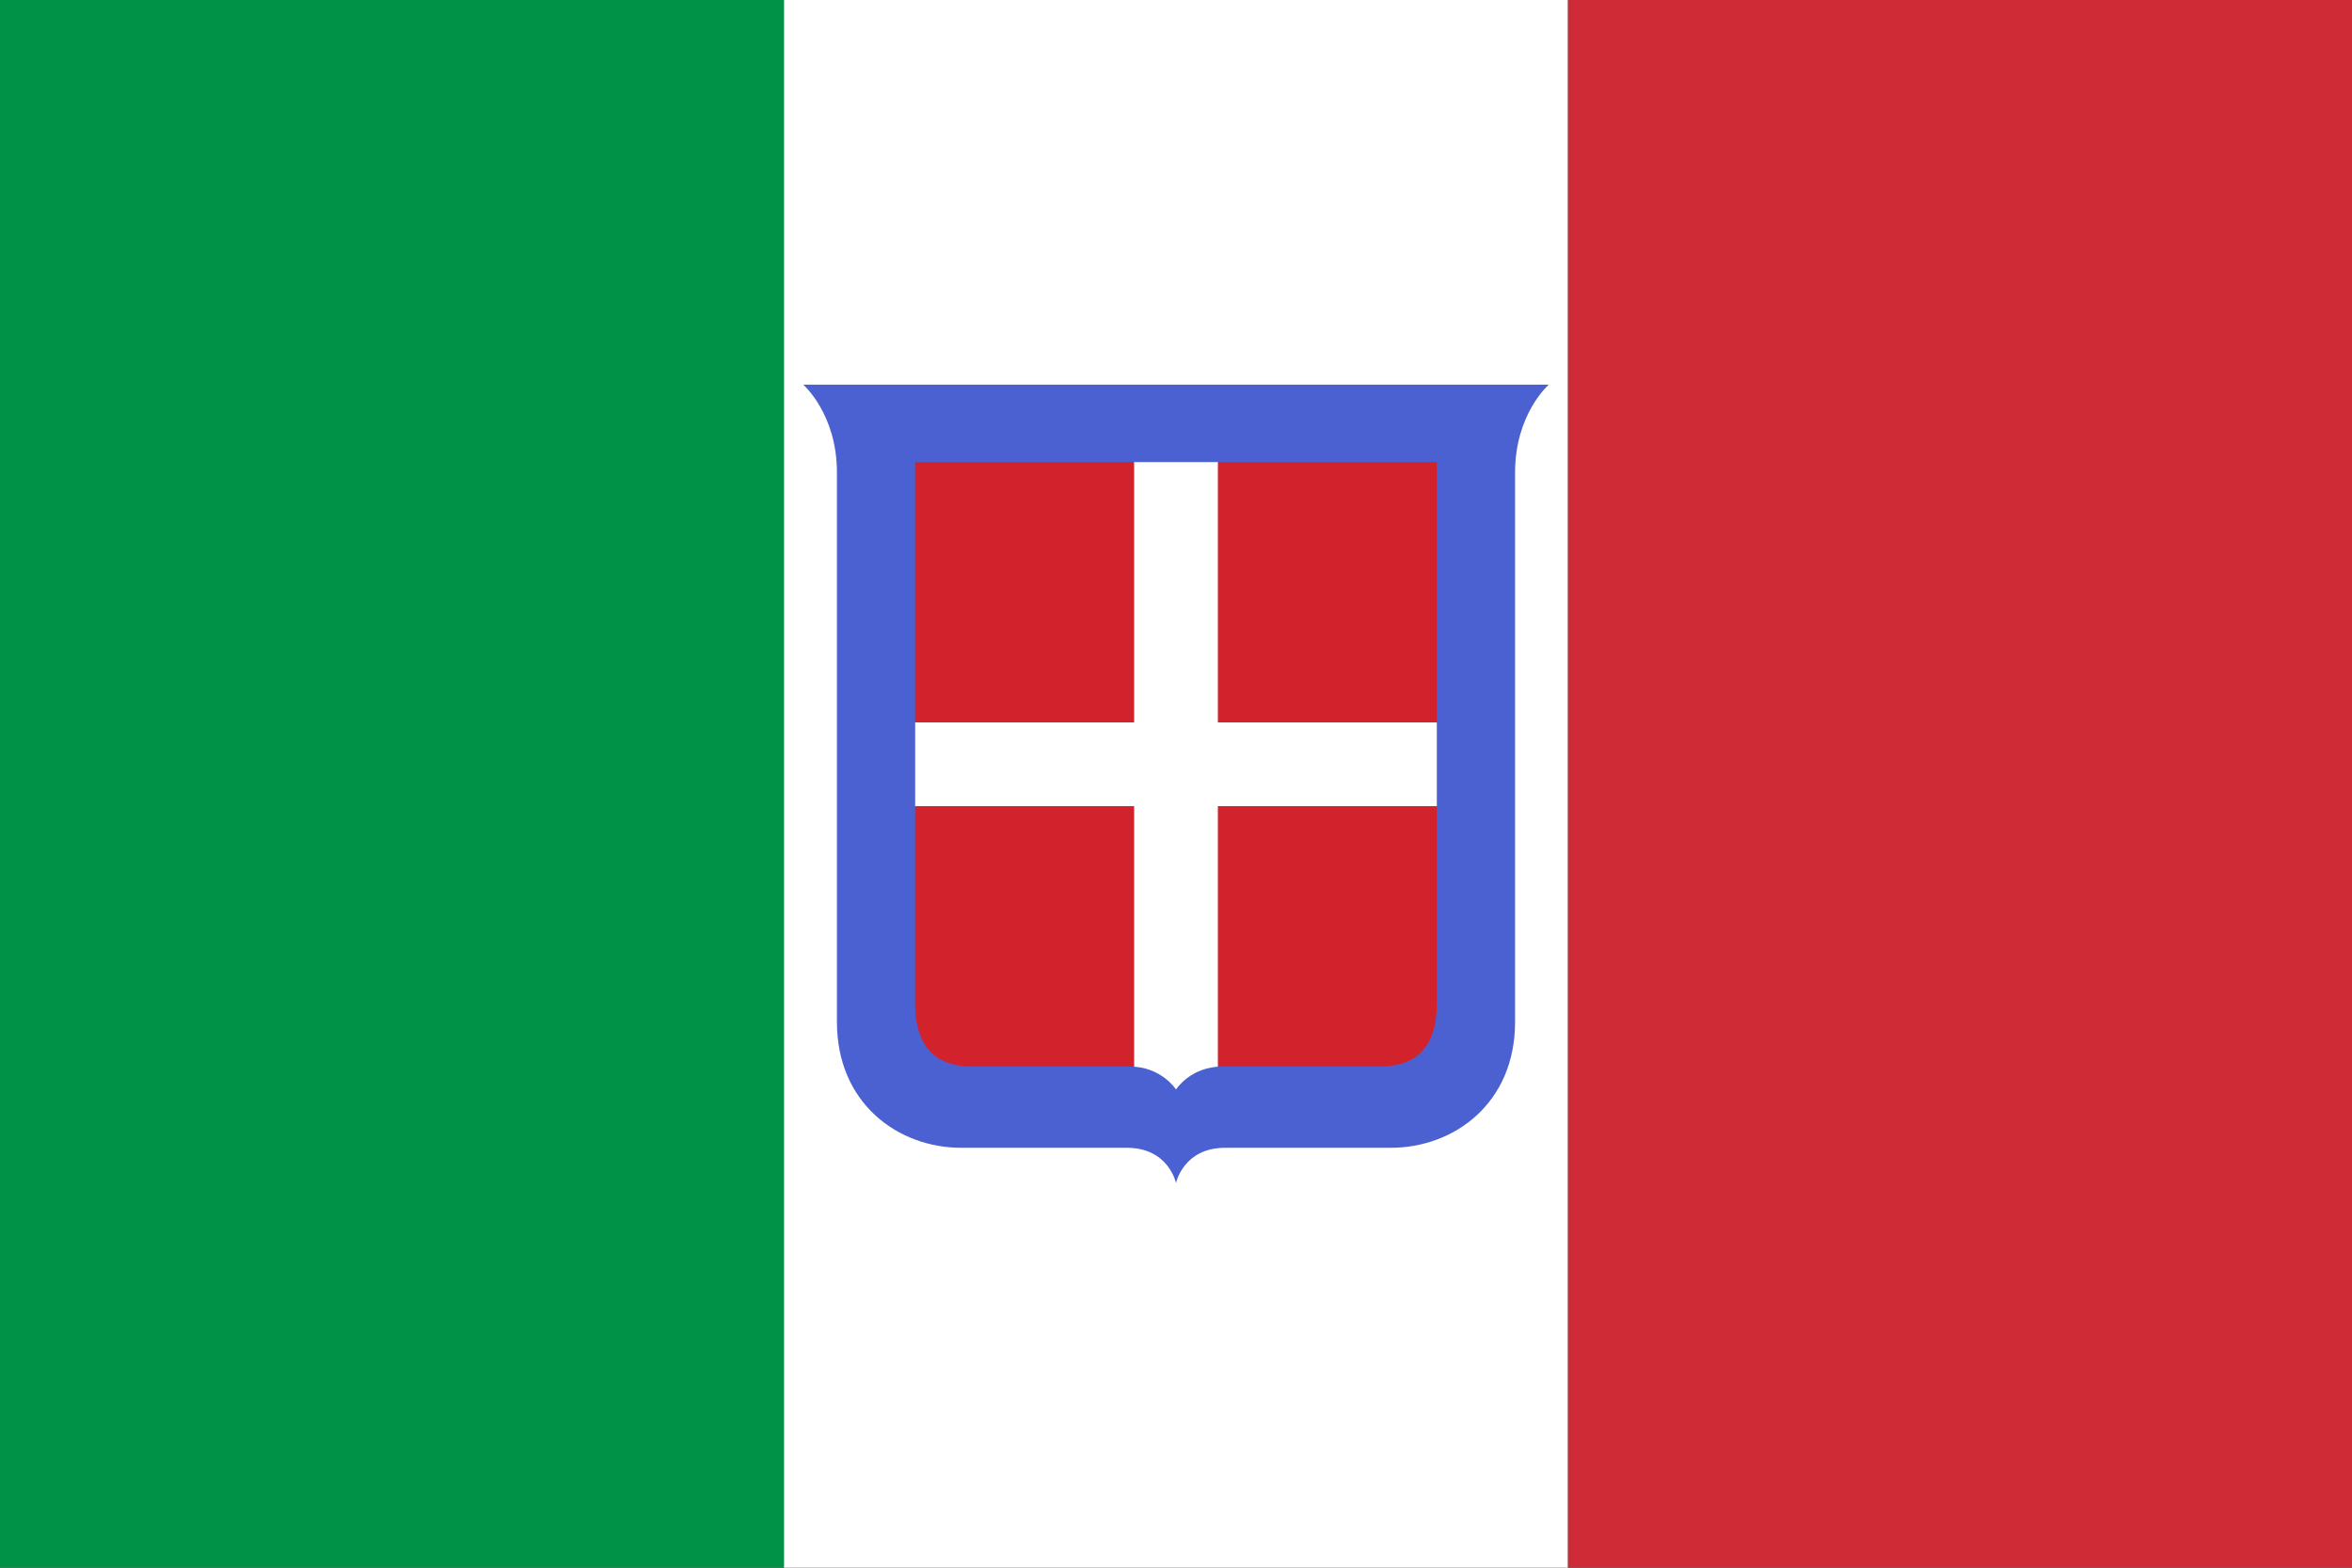
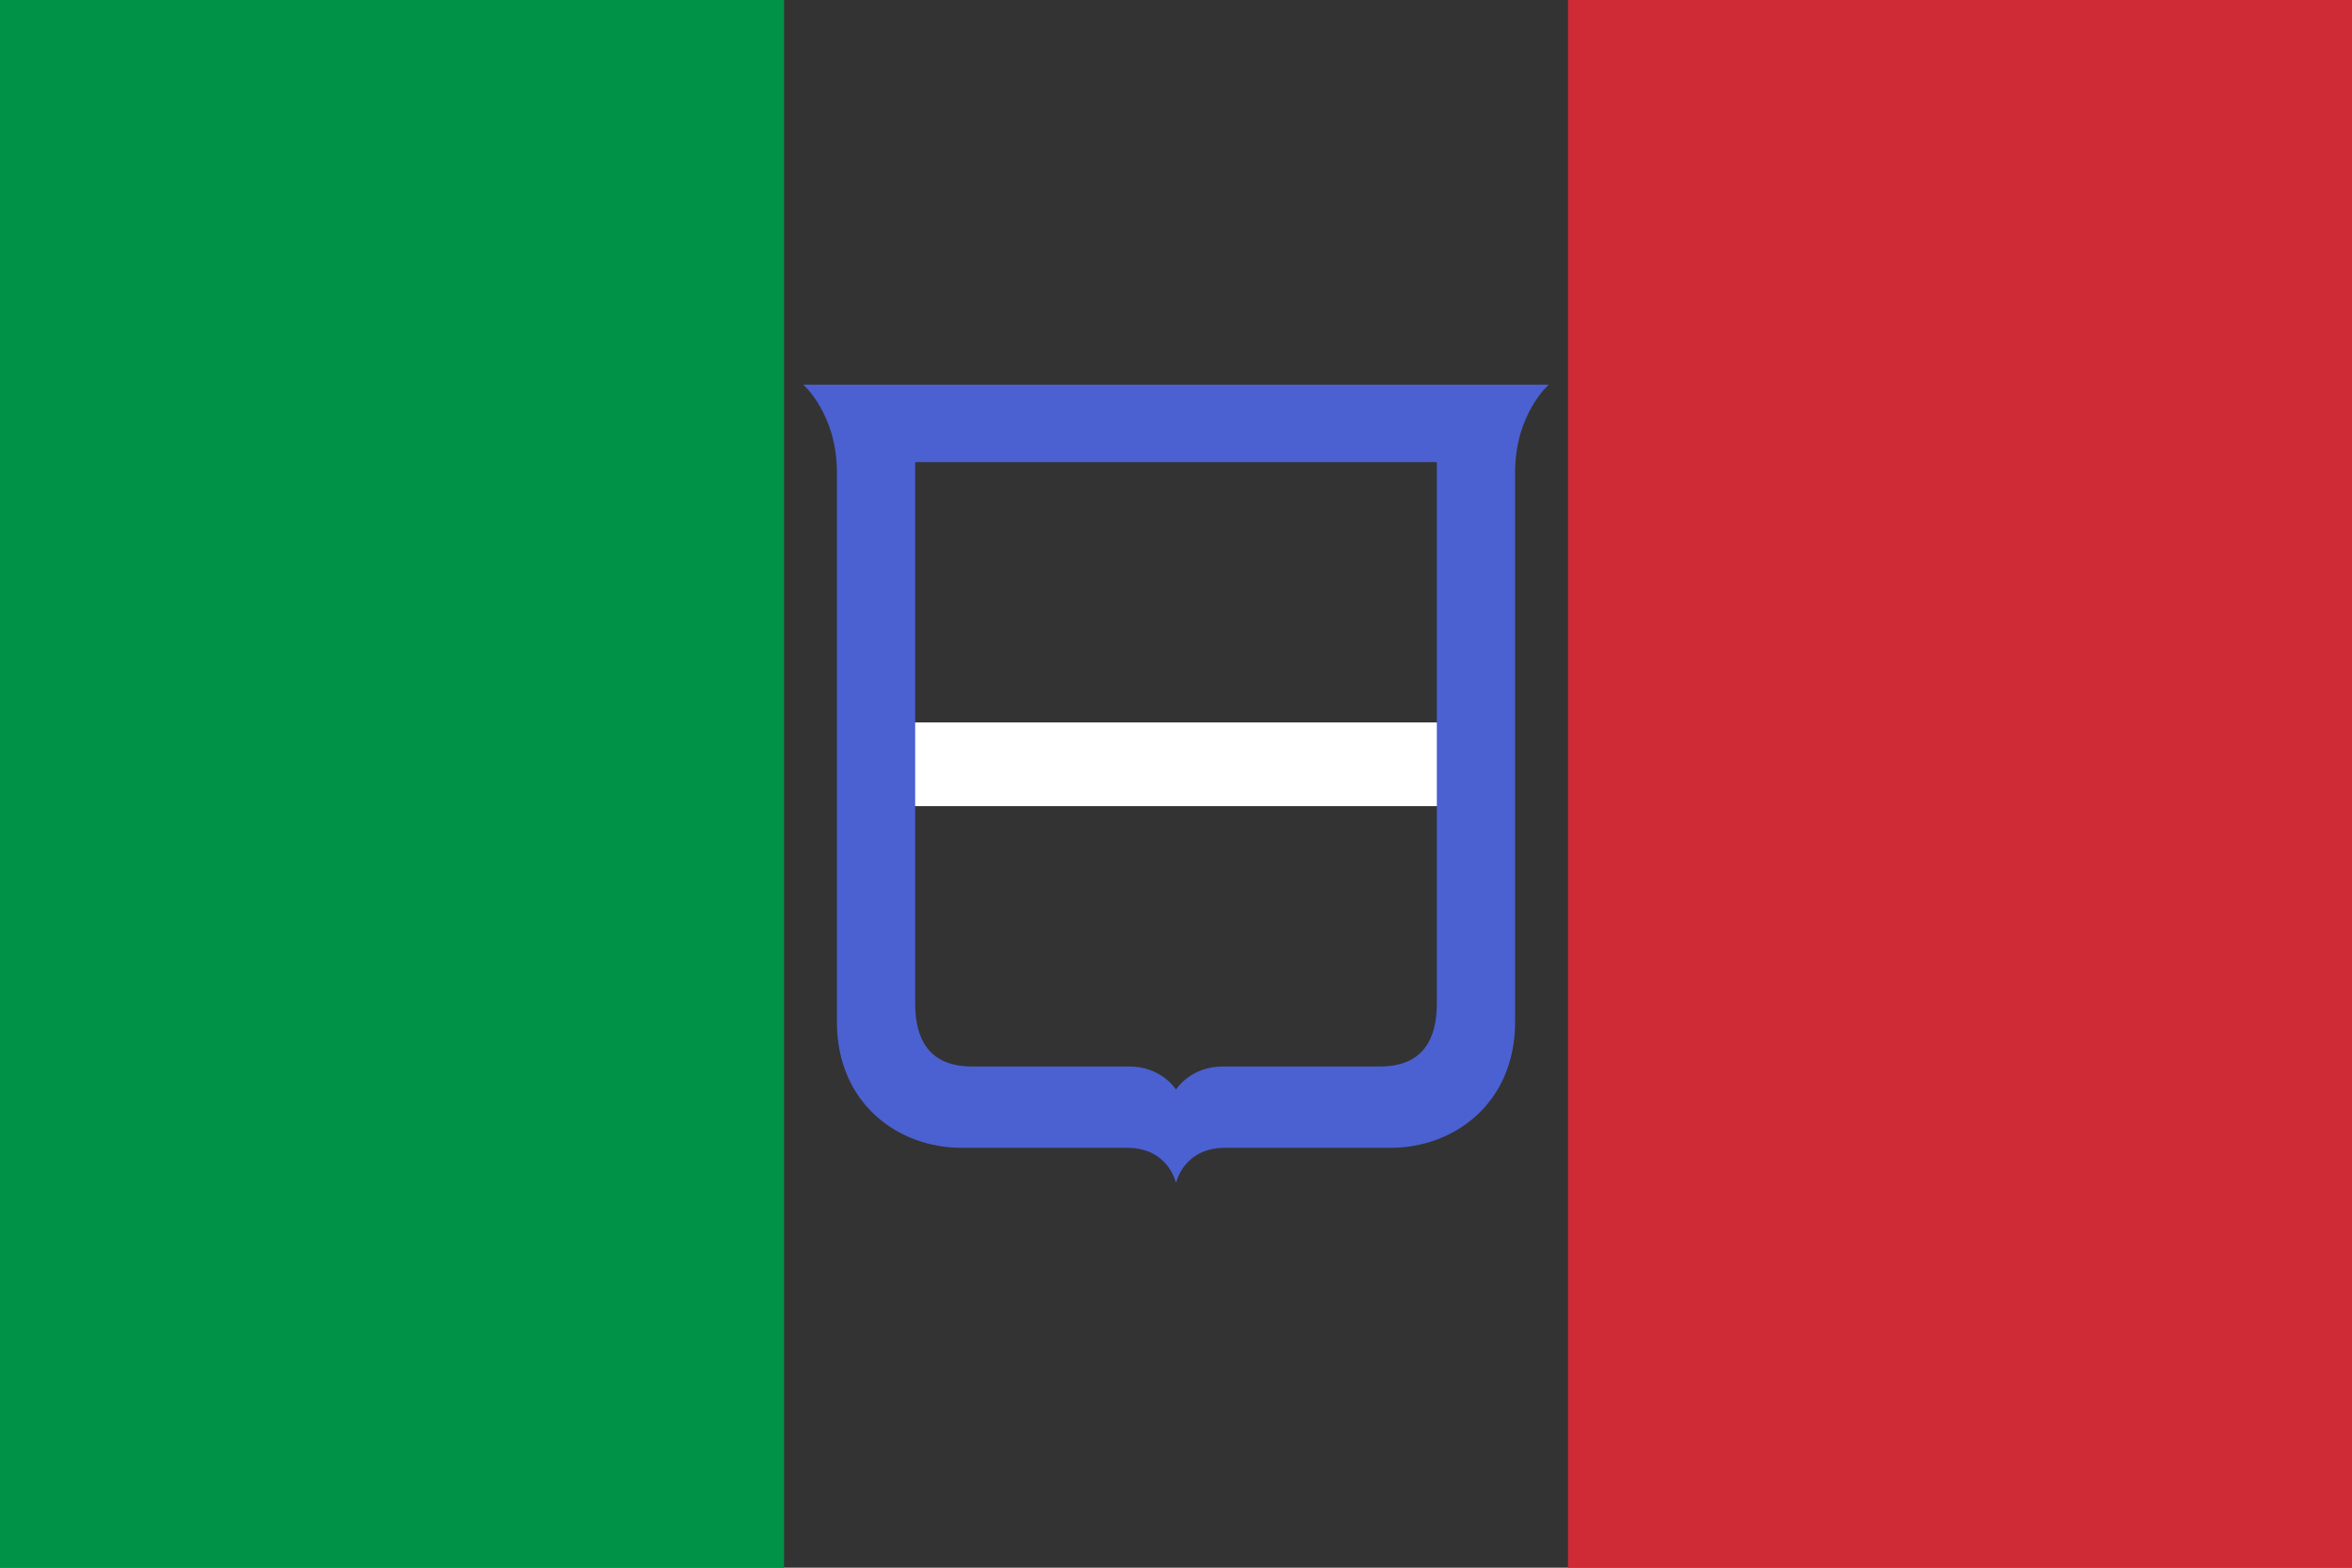
<svg xmlns="http://www.w3.org/2000/svg" xmlns:ns1="http://www.inkscape.org/namespaces/inkscape" xmlns:ns2="http://sodipodi.sourceforge.net/DTD/sodipodi-0.dtd" version="1.1" id="svg2" ns1:version="0.48.2 r9819" ns2:version="0.32" ns2:docname="AJAX1.svg" ns1:output_extension="org.inkscape.output.svg.inkscape" x="0px" y="0px" width="1500px" height="1000px" viewBox="0 0 1500 1000" enable-background="new 0 0 1500 1000" xml:space="preserve">
  <rect x="0" y="0" width="1500" height="1000" fill="#333333" stroke="none" />
  <ns2:namedview width="1500px" height="1000px" id="base" ns1:window-maximized="1" ns1:window-height="1004" ns1:window-width="1280" ns1:pageshadow="2" ns1:current-layer="g2165" ns1:window-y="-8" ns1:window-x="-8" ns1:pageopacity="0.0" ns1:showpageshadow="false" ns1:cy="395.92868" objecttolerance="10.0" showgrid="false" ns1:cx="830.37375" bordercolor="#666666" gridtolerance="10.0" ns1:zoom="0.3853732" borderopacity="1.0" pagecolor="#ffffff" guidetolerance="10.0">
	</ns2:namedview>
  <g id="g10949" transform="matrix(0.802,0,0,0.802,76.968,-601.793)">
    <g id="g10953" transform="translate(0.033,0)">
	</g>
  </g>
  <g id="g10969" transform="matrix(0.802,0,0,0.802,76.968,-601.793)">
    <g id="g10973" transform="translate(0.033,0)">
	</g>
  </g>
  <g id="g2165" transform="scale(500,500)">
    <rect id="rect4" y="0" fill="#009246" width="1" height="2" />
-     <rect id="rect6" x="1" y="0" fill="#FFFFFF" width="1" height="2" />
    <rect id="rect8" x="2" y="0" fill="#CE2B37" width="1" height="2" />
  </g>
-   <path id="rect4136" ns2:nodetypes="ccccc" ns1:connector-curvature="0" fill="#D2232C" d="M576.98,288.08h346.04v413.574  H576.98V288.08z" />
-   <path id="rect4178" ns2:nodetypes="ccccc" ns1:connector-curvature="0" fill="#FFFFFF" d="M723.295,288.08h53.41v413.574  h-53.41V288.08z" />
  <path id="path4225" ns2:nodetypes="ccccc" ns1:connector-curvature="0" fill="#FFFFFF" d="M923.021,460.818v53.41H576.98  v-53.41H923.021z" />
  <path id="path4240" ns2:nodetypes="csssscssssccccssscsssc" ns1:connector-curvature="0" fill="#4B61D1" d="  M512.262,245.352c0,0,21.489,18.688,21.489,55.935v350.63c0,51.908,39.003,80.24,79.26,80.24h105.694  c26.647,0,31.295,22.491,31.295,22.491s4.648-22.491,31.295-22.491h105.694c40.257,0,79.26-28.331,79.26-80.24v-350.63  c0-37.247,21.489-55.935,21.489-55.935H512.262z M583.656,294.756h332.688V640.17c0,22.57-8.762,40.12-36.219,40.12h-100.29  c-20.662,0-29.835,14.688-29.835,14.688s-9.172-14.688-29.834-14.688H619.875c-27.456,0-36.219-17.55-36.219-40.12V294.756z" />
</svg>